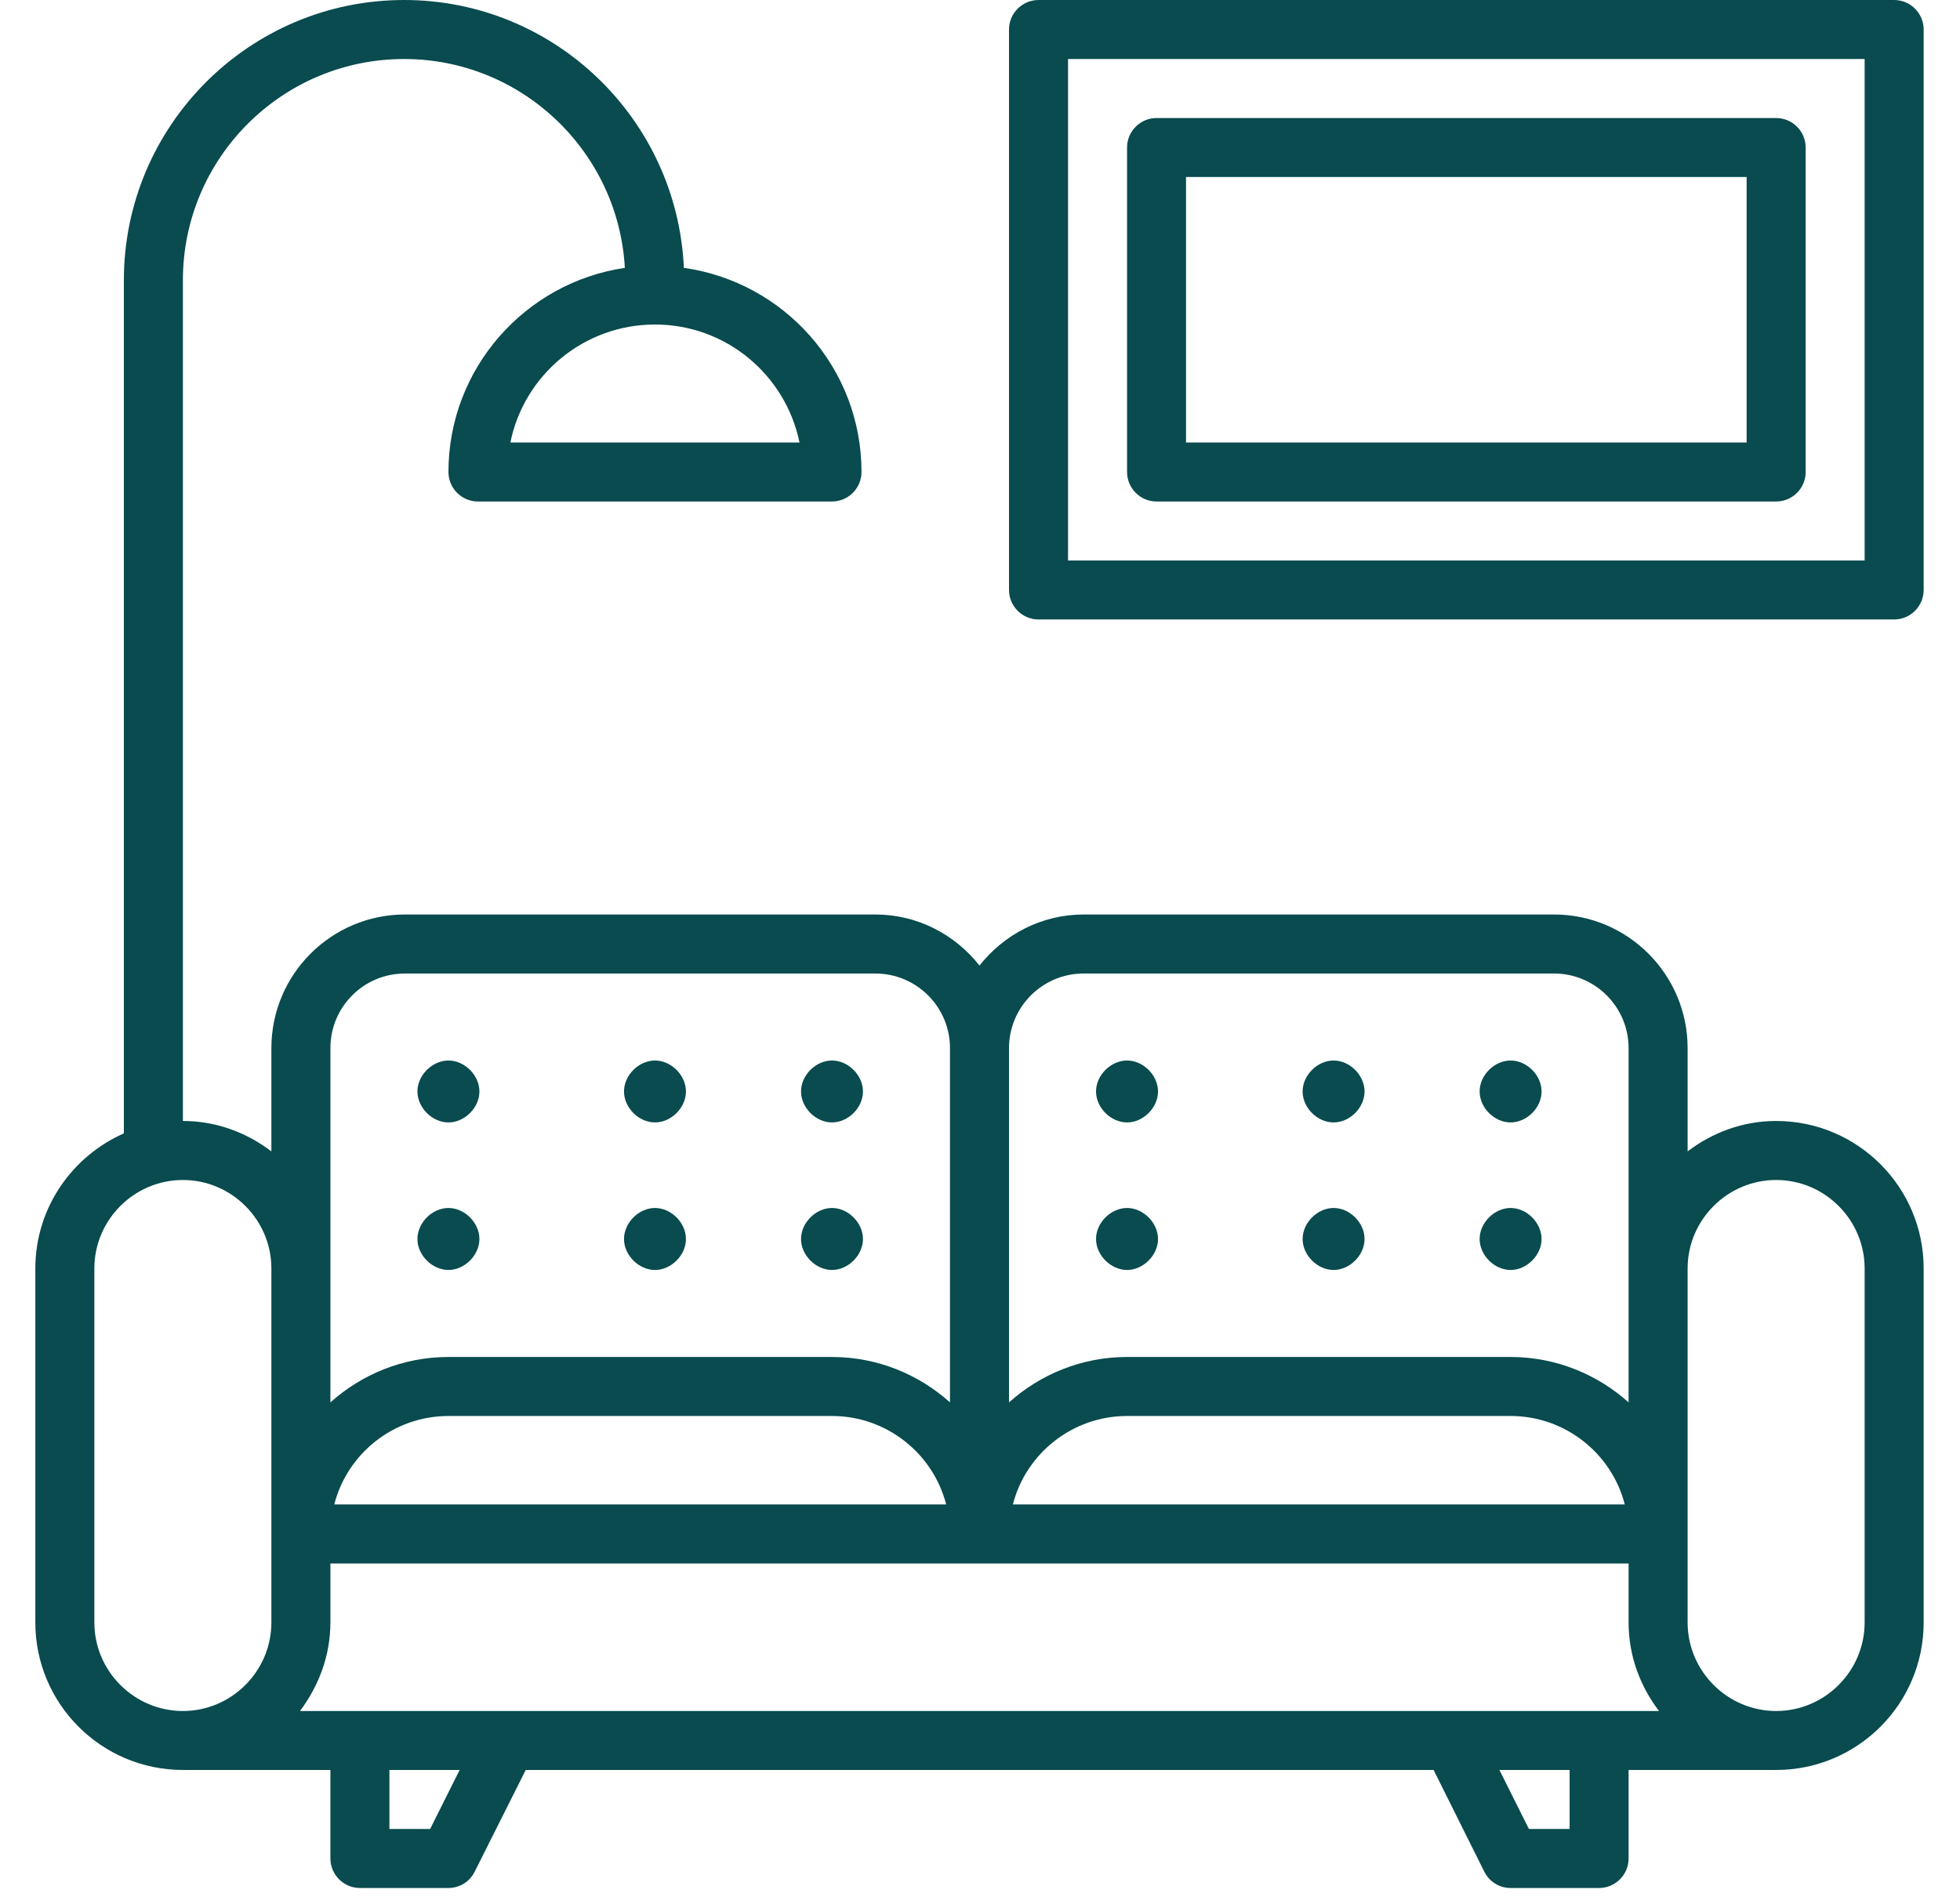
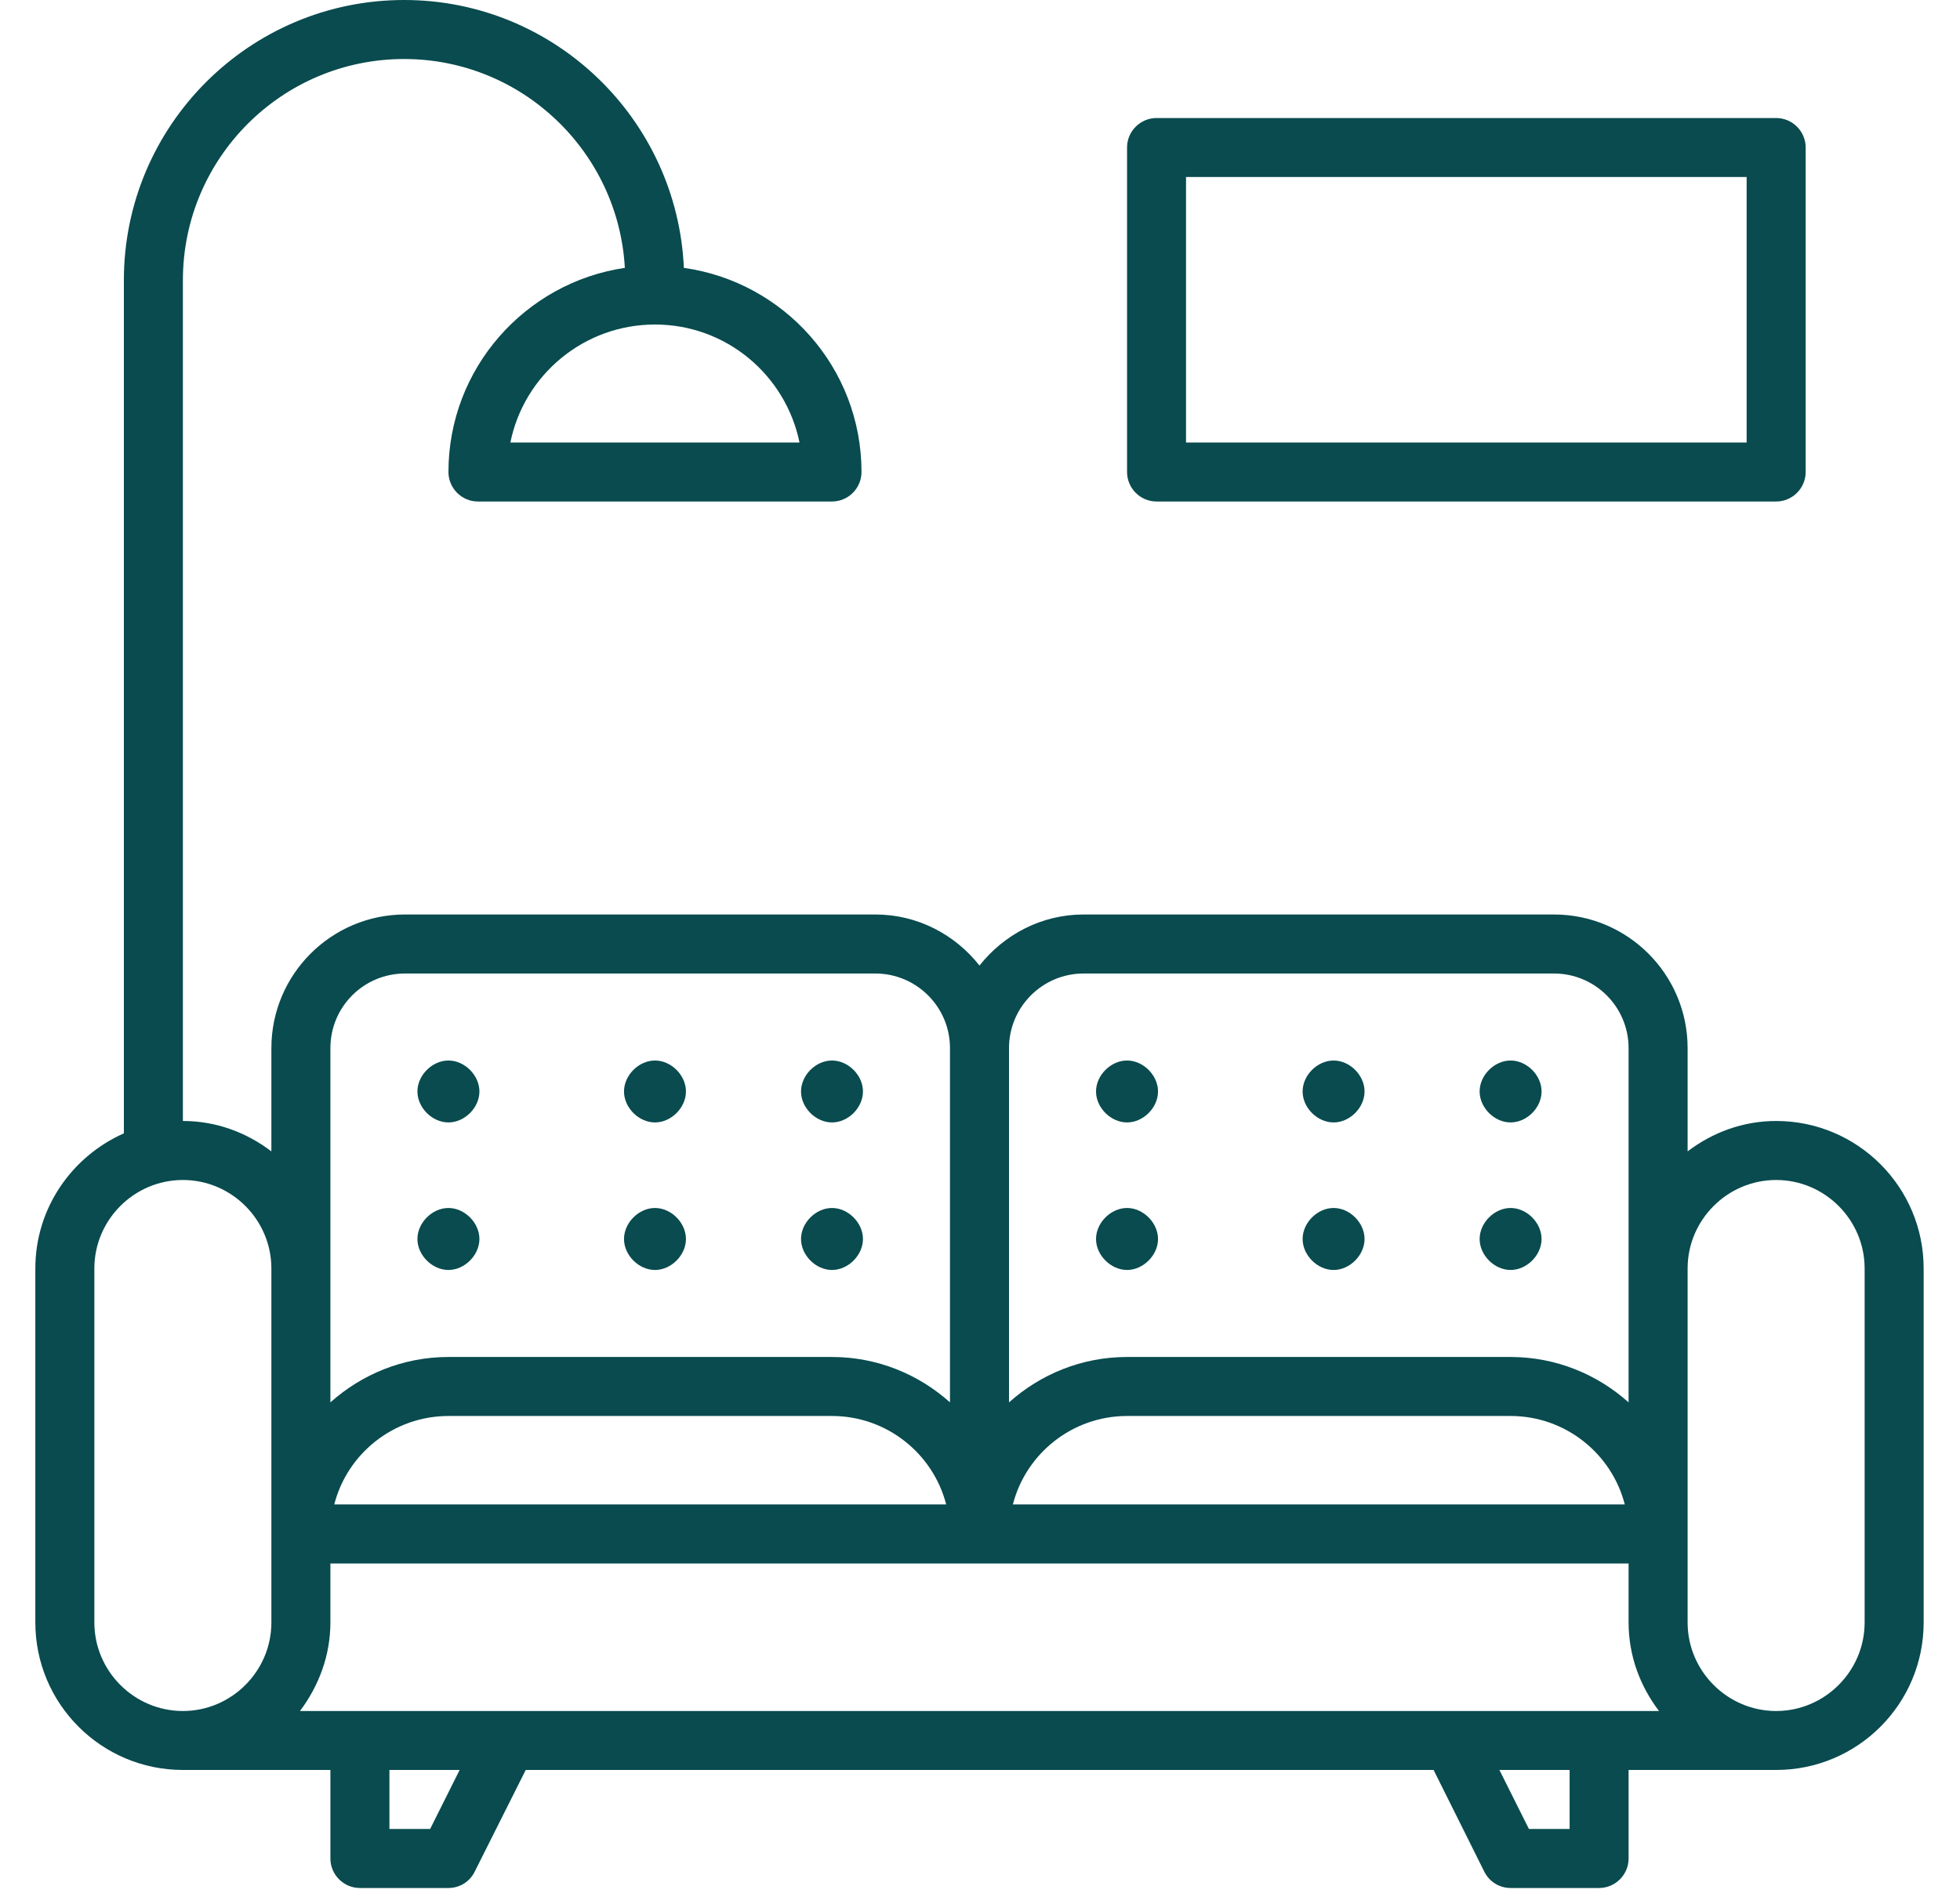
<svg xmlns="http://www.w3.org/2000/svg" width="35" height="34" viewBox="0 0 35 34" fill="none">
  <path d="M31.717 20.021C31.122 20.021 30.579 20.227 30.136 20.564V18.72C30.136 17.403 29.067 16.333 27.75 16.333H19.351C18.598 16.333 17.929 16.691 17.491 17.245C17.054 16.691 16.385 16.333 15.631 16.333H7.233C5.916 16.333 4.846 17.403 4.846 18.72V20.564C4.404 20.227 3.861 20.021 3.266 20.021V5.005C3.266 2.824 5.036 1.054 7.217 1.054C9.319 1.054 11.042 2.708 11.158 4.784C9.377 5.047 8.008 6.581 8.008 8.43C8.008 8.72 8.245 8.957 8.534 8.957H14.857C15.147 8.957 15.384 8.72 15.384 8.43C15.384 6.57 14.003 5.037 12.212 4.784C12.091 2.123 9.899 0 7.217 0C4.456 0 2.212 2.244 2.212 5.005V20.242C1.285 20.653 0.631 21.576 0.631 22.655V28.978C0.631 30.432 1.812 31.612 3.266 31.612H5.9V33.193C5.9 33.483 6.137 33.72 6.427 33.72H8.008C8.208 33.72 8.387 33.609 8.476 33.43L9.388 31.612H25.6L26.506 33.43C26.596 33.609 26.775 33.72 26.975 33.72H28.556C28.845 33.72 29.082 33.483 29.082 33.193V31.612H31.717C33.171 31.612 34.351 30.432 34.351 28.978V22.655C34.351 21.201 33.171 20.021 31.717 20.021ZM14.277 7.903H9.114C9.356 6.702 10.421 5.796 11.696 5.796C12.971 5.796 14.03 6.702 14.277 7.903ZM5.357 30.559C5.689 30.116 5.9 29.573 5.9 28.978V27.924H29.082V28.978C29.082 29.573 29.288 30.116 29.625 30.559H5.357ZM5.969 26.87C6.2 25.964 7.028 25.29 8.008 25.29H14.857C15.837 25.29 16.664 25.964 16.896 26.87H5.969ZM18.087 26.87C18.319 25.964 19.146 25.29 20.126 25.29H26.975C27.955 25.29 28.782 25.964 29.014 26.87H18.087ZM19.351 17.387H27.75C28.482 17.387 29.082 17.982 29.082 18.72V25.047C28.524 24.547 27.786 24.236 26.975 24.236H20.126C19.314 24.236 18.577 24.547 18.018 25.047V18.72C18.018 17.987 18.613 17.387 19.351 17.387ZM5.9 18.72C5.9 17.982 6.495 17.387 7.233 17.387H15.631C16.364 17.387 16.964 17.982 16.964 18.72V25.047C16.406 24.547 15.668 24.236 14.857 24.236H8.008C7.196 24.236 6.459 24.547 5.9 25.047V22.655V18.72ZM1.685 28.978V22.655C1.685 21.786 2.396 21.075 3.266 21.075C4.135 21.075 4.846 21.786 4.846 22.655V28.978C4.846 29.847 4.135 30.559 3.266 30.559C2.396 30.559 1.685 29.847 1.685 28.978ZM7.681 32.666H6.954V31.612H8.208L7.681 32.666ZM28.029 32.666H27.302L26.775 31.612H28.029V32.666ZM33.297 28.978C33.297 29.847 32.586 30.559 31.717 30.559C30.848 30.559 30.136 29.847 30.136 28.978V22.655C30.136 21.786 30.848 21.075 31.717 21.075C32.586 21.075 33.297 21.786 33.297 22.655V28.978Z" fill="#094B4F" />
  <path d="M8.008 20.047C8.297 20.047 8.561 19.784 8.561 19.494C8.561 19.204 8.297 18.941 8.008 18.941C7.718 18.941 7.454 19.204 7.454 19.494C7.454 19.784 7.718 20.047 8.008 20.047Z" fill="#094B4F" />
  <path d="M11.696 20.047C11.986 20.047 12.249 19.784 12.249 19.494C12.249 19.204 11.986 18.941 11.696 18.941C11.406 18.941 11.143 19.204 11.143 19.494C11.143 19.784 11.406 20.047 11.696 20.047Z" fill="#094B4F" />
  <path d="M14.857 20.047C15.147 20.047 15.41 19.784 15.41 19.494C15.41 19.204 15.147 18.941 14.857 18.941C14.567 18.941 14.304 19.204 14.304 19.494C14.304 19.784 14.567 20.047 14.857 20.047Z" fill="#094B4F" />
  <path d="M8.008 22.682C8.297 22.682 8.561 22.418 8.561 22.129C8.561 21.839 8.297 21.575 8.008 21.575C7.718 21.575 7.454 21.839 7.454 22.129C7.454 22.418 7.718 22.682 8.008 22.682Z" fill="#094B4F" />
  <path d="M11.696 22.682C11.986 22.682 12.249 22.418 12.249 22.129C12.249 21.839 11.986 21.575 11.696 21.575C11.406 21.575 11.143 21.839 11.143 22.129C11.143 22.418 11.406 22.682 11.696 22.682Z" fill="#094B4F" />
  <path d="M14.857 22.682C15.147 22.682 15.41 22.418 15.41 22.129C15.41 21.839 15.147 21.575 14.857 21.575C14.567 21.575 14.304 21.839 14.304 22.129C14.304 22.418 14.567 22.682 14.857 22.682Z" fill="#094B4F" />
  <path d="M20.126 20.047C20.415 20.047 20.679 19.784 20.679 19.494C20.679 19.204 20.415 18.941 20.126 18.941C19.836 18.941 19.572 19.204 19.572 19.494C19.572 19.784 19.836 20.047 20.126 20.047Z" fill="#094B4F" />
  <path d="M23.814 20.047C24.104 20.047 24.367 19.784 24.367 19.494C24.367 19.204 24.104 18.941 23.814 18.941C23.524 18.941 23.261 19.204 23.261 19.494C23.261 19.784 23.524 20.047 23.814 20.047Z" fill="#094B4F" />
  <path d="M26.975 20.047C27.265 20.047 27.528 19.784 27.528 19.494C27.528 19.204 27.265 18.941 26.975 18.941C26.685 18.941 26.422 19.204 26.422 19.494C26.422 19.784 26.685 20.047 26.975 20.047Z" fill="#094B4F" />
  <path d="M20.126 22.682C20.415 22.682 20.679 22.418 20.679 22.129C20.679 21.839 20.415 21.575 20.126 21.575C19.836 21.575 19.572 21.839 19.572 22.129C19.572 22.418 19.836 22.682 20.126 22.682Z" fill="#094B4F" />
  <path d="M23.814 22.682C24.104 22.682 24.367 22.418 24.367 22.129C24.367 21.839 24.104 21.575 23.814 21.575C23.524 21.575 23.261 21.839 23.261 22.129C23.261 22.418 23.524 22.682 23.814 22.682Z" fill="#094B4F" />
  <path d="M26.975 22.682C27.265 22.682 27.528 22.418 27.528 22.129C27.528 21.839 27.265 21.575 26.975 21.575C26.685 21.575 26.422 21.839 26.422 22.129C26.422 22.418 26.685 22.682 26.975 22.682Z" fill="#094B4F" />
-   <path d="M18.545 11.064H33.824C34.114 11.064 34.351 10.827 34.351 10.537V0.527C34.351 0.237 34.114 0 33.824 0H18.545C18.255 0 18.018 0.237 18.018 0.527V10.537C18.018 10.827 18.255 11.064 18.545 11.064ZM19.072 1.054H33.297V10.011H19.072V1.054Z" fill="#094B4F" />
  <path d="M31.717 2.108H20.652C20.363 2.108 20.126 2.345 20.126 2.634V8.43C20.126 8.72 20.363 8.957 20.652 8.957H31.717C32.007 8.957 32.244 8.72 32.244 8.43V2.634C32.244 2.345 32.007 2.108 31.717 2.108ZM31.19 7.903H21.179V3.161H31.19V7.903Z" fill="#094B4F" />
</svg>